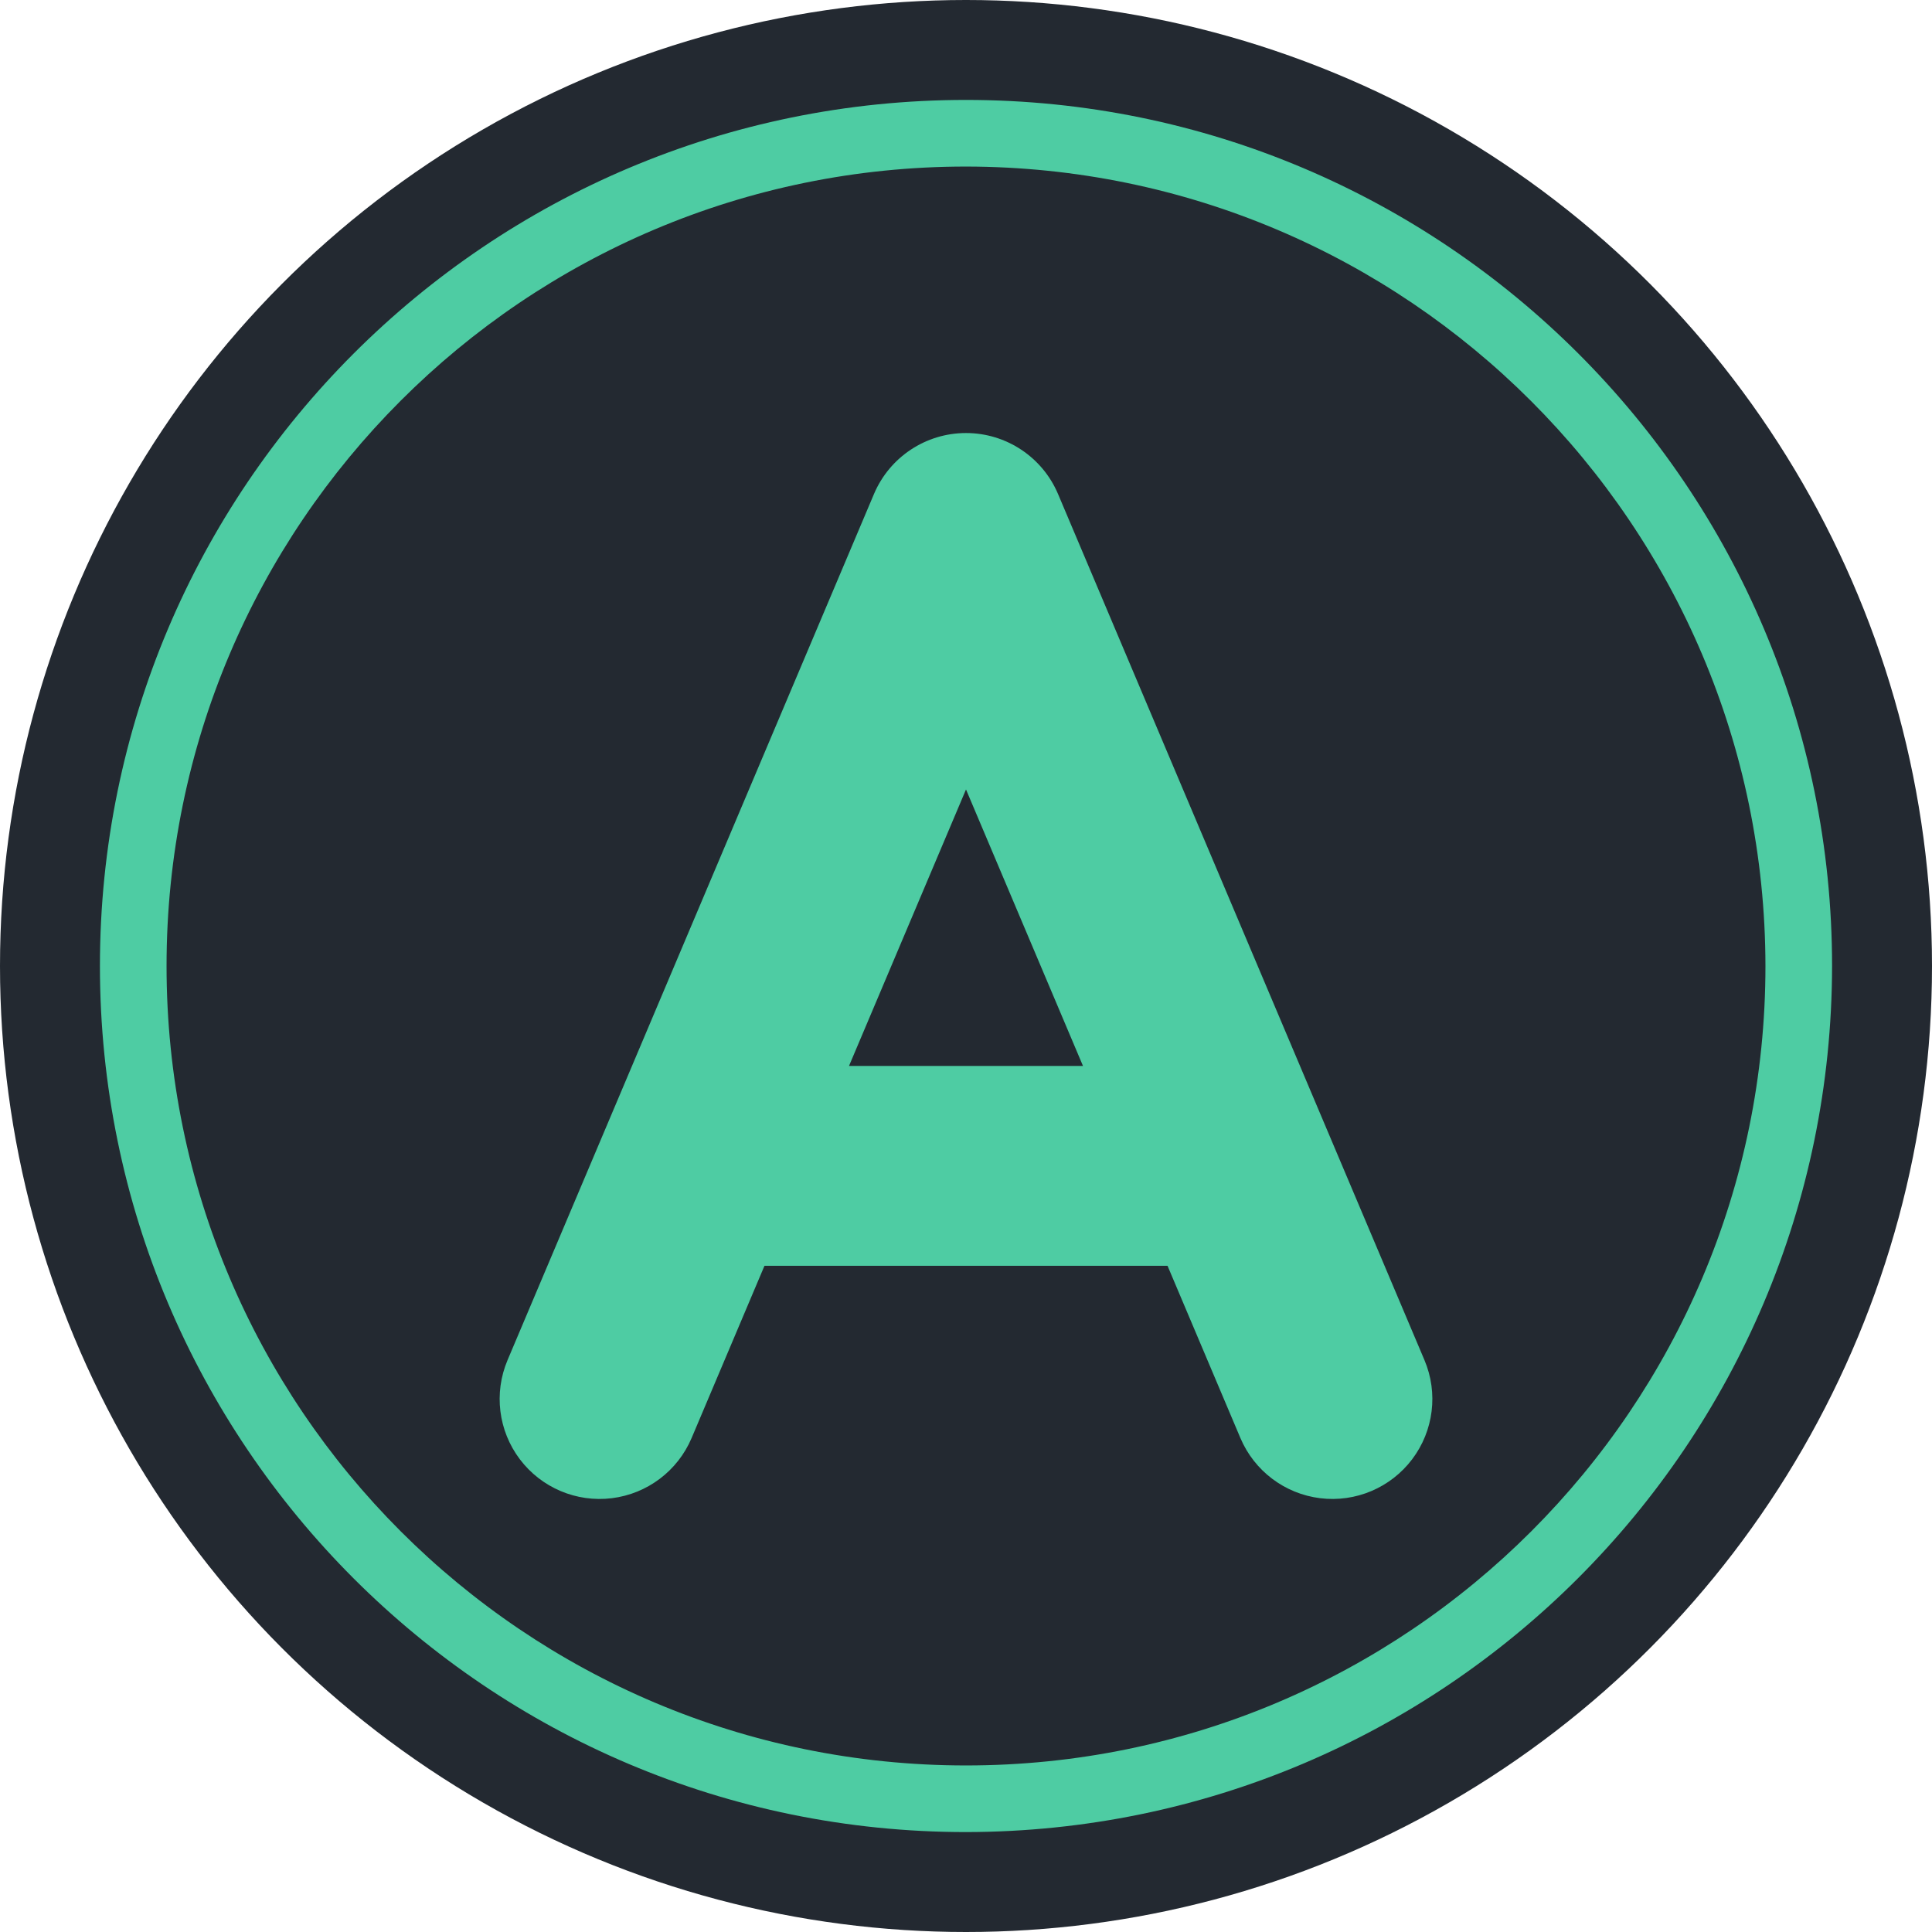
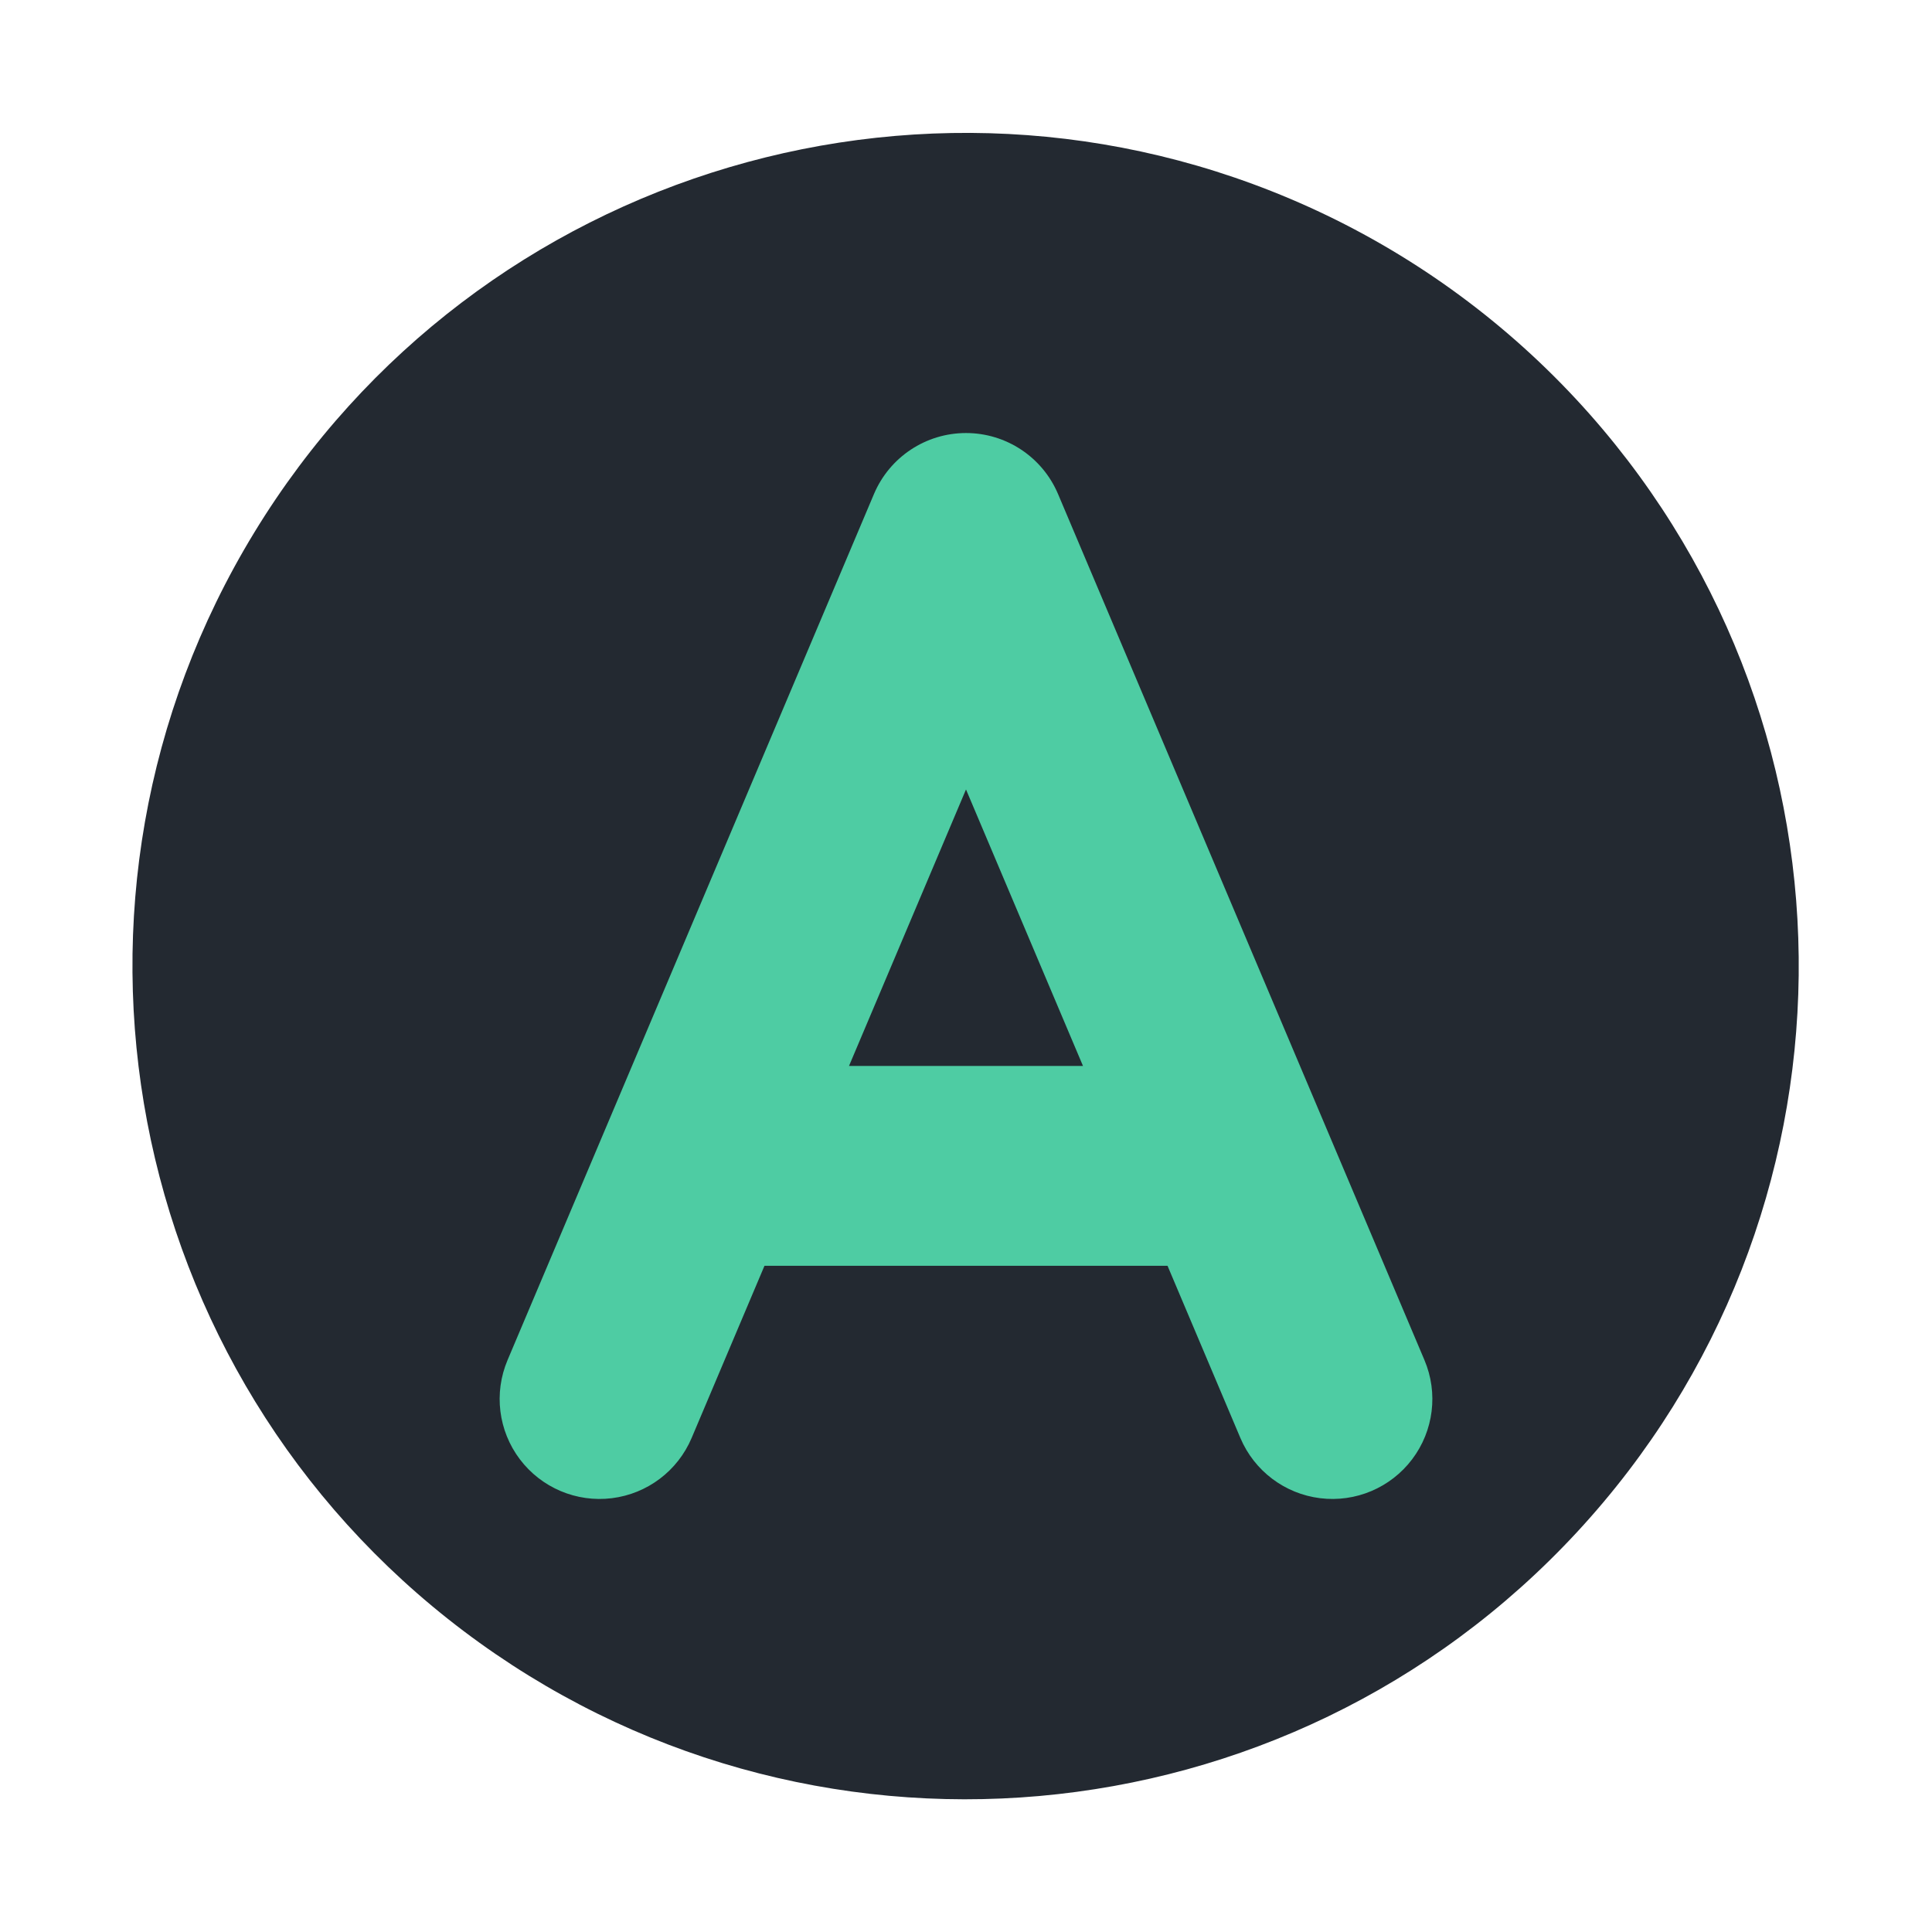
<svg xmlns="http://www.w3.org/2000/svg" height="512" viewBox="0 0 58 58" width="512">
  <g id="Page-1" fill="none" fill-rule="evenodd">
    <g id="046---Any-Solvent" fill-rule="nonzero">
-       <circle id="Oval" cx="29" cy="29" fill="#232931" r="29" />
      <path id="inner-Shape" d="m47.72 12.43c-2.21-2.495-4.896-4.525-7.9-5.97-11.582-5.565-25.497-1.447-32.186 9.525-6.689 10.971-3.976 25.227 6.276 32.974 10.252 7.747 24.706 6.465 33.434-2.965 8.728-9.43 8.891-23.94.376-33.564z" fill="#232931" />
-       <path id="inner-Shape" d="m39.82 6.46c-12.16 2.82-28.07 10.75-33.72 32.58-4.195-9.577-1.99-20.752 5.529-28.017 7.519-7.265 18.764-9.085 28.191-4.563z" fill="#232931" />
+       <path id="inner-Shape" d="m39.82 6.46z" fill="#232931" />
      <g fill="#4ecca3">
        <path id="Shape" d="m42.763 40.831-11-26c-.47-1.11-1.558-1.831-2.763-1.831s-2.293.721-2.763 1.831l-11 26c-.418.987-.277 2.122.369 2.977.646.855 1.699 1.301 2.763 1.169 1.064-.132 1.976-.821 2.394-1.808l2.187-5.169h12.1l2.187 5.169c.418.987 1.33 1.676 2.394 1.808 1.064.132 2.117-.314 2.763-1.169s.787-1.99.369-2.977zm-17.275-8.831 3.512-8.3 3.512 8.3z" />
-         <path id="Shape" d="m29 55c-14.359 0-26-11.641-26-26s11.641-26 26-26 26 11.641 26 26c-.016 14.353-11.647 25.984-26 26zm0-50c-13.255 0-24 10.745-24 24s10.745 24 24 24 24-10.745 24-24c-.015-13.248-10.752-23.985-24-24z" />
      </g>
    </g>
  </g>
</svg>